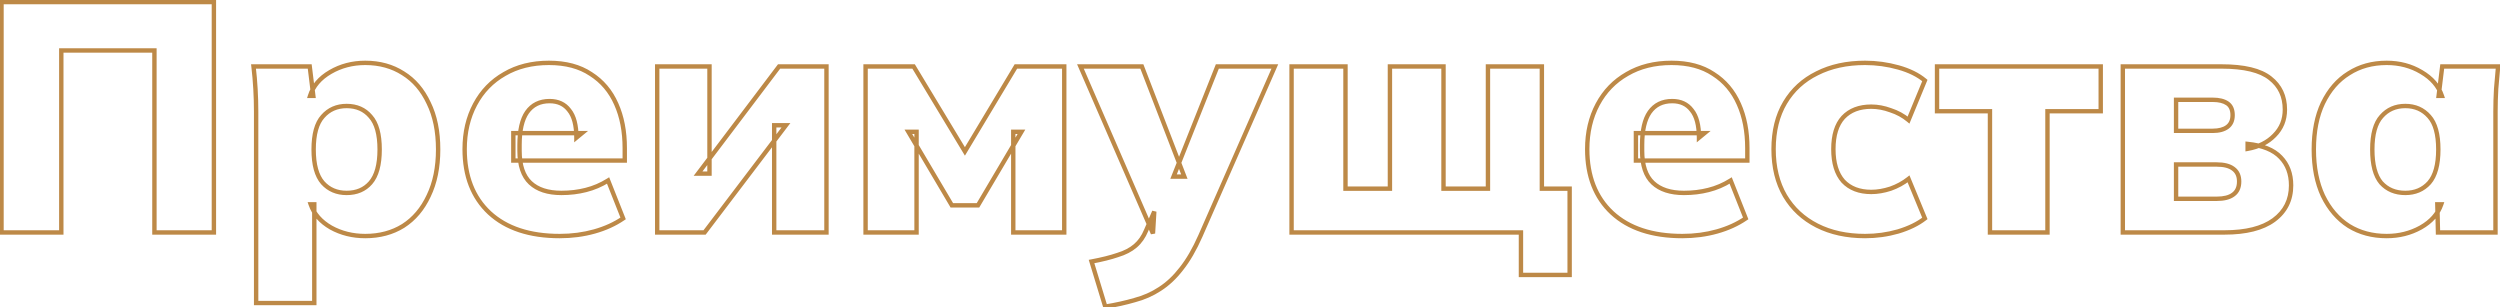
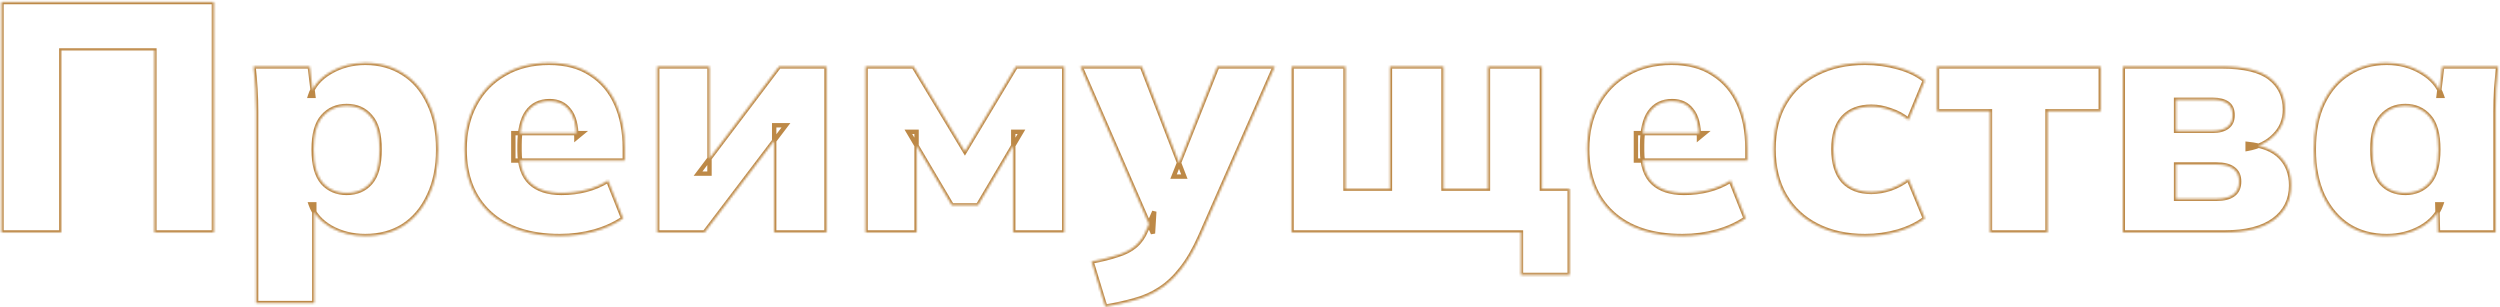
<svg xmlns="http://www.w3.org/2000/svg" width="1140" height="140" viewBox="0 0 1140 140" fill="none">
  <mask id="path-1-outside-1_1_90" maskUnits="userSpaceOnUse" x="-1" y="-1" width="1142" height="142" fill="black">
-     <rect fill="white" x="-1" y="-1" width="1142" height="142" />
    <path d="M0.685 106V0.955H97.535V106H70.417V23.007H27.952V106H0.685ZM116.797 138.184V50.87C116.797 47.493 116.697 44.066 116.499 40.589C116.3 37.112 116.002 33.685 115.605 30.308H141.233L142.872 43.718H141.382C142.772 39.248 145.852 35.622 150.62 32.841C155.388 30.06 160.702 28.669 166.563 28.669C173.119 28.669 178.88 30.258 183.847 33.437C188.813 36.516 192.687 41.036 195.469 46.996C198.349 52.857 199.79 59.909 199.79 68.154C199.79 76.299 198.349 83.352 195.469 89.312C192.687 95.272 188.813 99.841 183.847 103.02C178.88 106.099 173.119 107.639 166.563 107.639C160.801 107.639 155.586 106.348 150.918 103.765C146.249 101.083 143.17 97.557 141.68 93.186H143.319V138.184H116.797ZM158.07 87.971C162.639 87.971 166.265 86.431 168.947 83.352C171.728 80.173 173.119 75.107 173.119 68.154C173.119 61.201 171.728 56.184 168.947 53.105C166.265 49.926 162.639 48.337 158.07 48.337C153.6 48.337 149.974 49.926 147.193 53.105C144.411 56.184 143.021 61.201 143.021 68.154C143.021 75.107 144.411 80.173 147.193 83.352C149.974 86.431 153.6 87.971 158.07 87.971ZM255.238 107.639C241.53 107.639 230.851 104.113 223.203 97.06C215.653 90.007 211.879 80.322 211.879 68.005C211.879 60.356 213.468 53.552 216.647 47.592C219.825 41.632 224.295 37.013 230.057 33.735C235.818 30.358 242.573 28.669 250.321 28.669C257.969 28.669 264.327 30.358 269.393 33.735C274.558 37.013 278.432 41.582 281.015 47.443C283.597 53.204 284.889 59.909 284.889 67.558V73.22H234.08V60.704H265.37L262.837 62.79C262.837 57.128 261.744 52.956 259.559 50.274C257.473 47.493 254.493 46.102 250.619 46.102C246.149 46.102 242.722 47.791 240.338 51.168C238.053 54.446 236.911 59.413 236.911 66.068V68.75C236.911 75.405 238.55 80.273 241.828 83.352C245.106 86.431 249.824 87.971 255.983 87.971C259.956 87.971 263.681 87.524 267.158 86.63C270.734 85.736 274.111 84.296 277.29 82.309L284.144 99.593C280.369 102.176 275.998 104.162 271.032 105.553C266.065 106.944 260.8 107.639 255.238 107.639ZM299.686 106V30.308H323.526V79.18H318.311L355.263 30.308H376.868V106H353.028V57.128H358.392L321.291 106H299.686ZM394.703 106V30.308H416.606L439.999 69.048L463.243 30.308H485.295V106H462.051V60.108H465.776L445.959 93.633H434.039L414.222 60.108H417.947V106H394.703ZM504 139.823L497.742 119.261C502.51 118.367 506.483 117.374 509.662 116.281C512.94 115.288 515.622 113.897 517.708 112.109C519.794 110.321 521.433 107.987 522.625 105.106L526.35 96.464L525.754 106.447L492.676 30.308H520.688L540.058 80.521H535.141L555.107 30.308H581.331L547.359 107.639C544.677 113.698 541.796 118.665 538.717 122.539C535.737 126.413 532.459 129.492 528.883 131.777C525.406 134.062 521.582 135.75 517.41 136.843C513.337 138.035 508.867 139.028 504 139.823ZM693.554 125.37V106H588.956V30.308H613.541V86.034H633.805V30.308H658.241V86.034H678.505V30.308H703.09V86.034H715.755V125.37H693.554ZM767.134 107.639C753.426 107.639 742.748 104.113 735.099 97.06C727.55 90.007 723.775 80.322 723.775 68.005C723.775 60.356 725.364 53.552 728.543 47.592C731.722 41.632 736.192 37.013 741.953 33.735C747.714 30.358 754.469 28.669 762.217 28.669C769.866 28.669 776.223 30.358 781.289 33.735C786.454 37.013 790.328 41.582 792.911 47.443C795.494 53.204 796.785 59.909 796.785 67.558V73.22H745.976V60.704H777.266L774.733 62.79C774.733 57.128 773.64 52.956 771.455 50.274C769.369 47.493 766.389 46.102 762.515 46.102C758.045 46.102 754.618 47.791 752.234 51.168C749.949 54.446 748.807 59.413 748.807 66.068V68.75C748.807 75.405 750.446 80.273 753.724 83.352C757.002 86.431 761.72 87.971 767.879 87.971C771.852 87.971 775.577 87.524 779.054 86.63C782.63 85.736 786.007 84.296 789.186 82.309L796.04 99.593C792.265 102.176 787.895 104.162 782.928 105.553C777.961 106.944 772.697 107.639 767.134 107.639ZM850.472 107.639C842.128 107.639 834.827 106.05 828.569 102.871C822.311 99.692 817.443 95.173 813.967 89.312C810.49 83.352 808.752 76.25 808.752 68.005C808.752 59.76 810.49 52.708 813.967 46.847C817.443 40.986 822.311 36.516 828.569 33.437C834.827 30.258 842.128 28.669 850.472 28.669C855.637 28.669 860.703 29.364 865.67 30.755C870.636 32.146 874.659 34.132 877.739 36.715L870.289 54.744C867.905 52.757 865.173 51.267 862.094 50.274C859.114 49.181 856.183 48.635 853.303 48.635C847.839 48.635 843.568 50.274 840.489 53.552C837.509 56.83 836.019 61.648 836.019 68.005C836.019 74.362 837.509 79.23 840.489 82.607C843.568 85.885 847.839 87.524 853.303 87.524C856.084 87.524 859.014 87.027 862.094 86.034C865.173 84.941 867.905 83.451 870.289 81.564L877.739 99.593C874.56 102.076 870.487 104.063 865.521 105.553C860.653 106.944 855.637 107.639 850.472 107.639ZM907.423 106V50.721H883.285V30.308H957.934V50.721H933.647V106H907.423ZM968.003 106V30.308H1013C1023.33 30.308 1030.73 32.096 1035.2 35.672C1039.67 39.149 1041.91 43.917 1041.91 49.976C1041.91 54.645 1040.32 58.568 1037.14 61.747C1034.06 64.926 1029.99 66.962 1024.92 67.856V65.621C1031.78 66.316 1036.79 68.353 1039.97 71.73C1043.15 75.008 1044.74 79.279 1044.74 84.544C1044.74 91.199 1042.11 96.464 1036.84 100.338C1031.68 104.113 1024.18 106 1014.34 106H968.003ZM992.29 90.653H1010.77C1014.14 90.653 1016.68 90.007 1018.37 88.716C1020.15 87.425 1021.05 85.438 1021.05 82.756C1021.05 80.173 1020.15 78.236 1018.37 76.945C1016.68 75.654 1014.14 75.008 1010.77 75.008H992.29V90.653ZM992.29 59.661H1008.98C1011.86 59.661 1014.09 59.065 1015.68 57.873C1017.27 56.681 1018.07 54.893 1018.07 52.509C1018.07 50.026 1017.27 48.238 1015.68 47.145C1014.09 46.052 1011.86 45.506 1008.98 45.506H992.29V59.661ZM1088.32 107.639C1081.77 107.639 1076.01 106.099 1071.04 103.02C1066.07 99.841 1062.15 95.272 1059.27 89.312C1056.49 83.352 1055.1 76.299 1055.1 68.154C1055.1 59.909 1056.49 52.857 1059.27 46.996C1062.15 41.036 1066.07 36.516 1071.04 33.437C1076.01 30.258 1081.77 28.669 1088.32 28.669C1094.18 28.669 1099.45 30.06 1104.12 32.841C1108.89 35.622 1112.01 39.248 1113.5 43.718H1112.01L1113.65 30.308H1139.13C1138.83 33.685 1138.54 37.112 1138.24 40.589C1138.04 44.066 1137.94 47.493 1137.94 50.87V106H1111.72L1111.42 93.186H1113.21C1111.72 97.557 1108.59 101.083 1103.82 103.765C1099.15 106.348 1093.99 107.639 1088.32 107.639ZM1096.82 87.971C1101.29 87.971 1104.91 86.431 1107.69 83.352C1110.47 80.173 1111.87 75.107 1111.87 68.154C1111.87 61.201 1110.47 56.184 1107.69 53.105C1104.91 49.926 1101.29 48.337 1096.82 48.337C1092.35 48.337 1088.72 49.926 1085.94 53.105C1083.16 56.184 1081.77 61.201 1081.77 68.154C1081.77 75.107 1083.11 80.173 1085.79 83.352C1088.57 86.431 1092.25 87.971 1096.82 87.971Z" />
  </mask>
-   <path d="M0.685 106H-0.315V107H0.685V106ZM0.685 0.955V-0.045H-0.315V0.955H0.685ZM97.535 0.955H98.535V-0.045H97.535V0.955ZM97.535 106V107H98.535V106H97.535ZM70.417 106H69.417V107H70.417V106ZM70.417 23.007H71.417V22.007H70.417V23.007ZM27.952 23.007V22.007H26.952V23.007H27.952ZM27.952 106V107H28.952V106H27.952ZM1.685 106V0.955H-0.315V106H1.685ZM0.685 1.955H97.535V-0.045H0.685V1.955ZM96.535 0.955V106H98.535V0.955H96.535ZM97.535 105H70.417V107H97.535V105ZM71.417 106V23.007H69.417V106H71.417ZM70.417 22.007H27.952V24.007H70.417V22.007ZM26.952 23.007V106H28.952V23.007H26.952ZM27.952 105H0.685V107H27.952V105ZM116.797 138.184H115.797V139.184H116.797V138.184ZM116.499 40.589L115.5 40.646L115.5 40.646L116.499 40.589ZM115.605 30.308V29.308H114.48L114.612 30.425L115.605 30.308ZM141.233 30.308L142.225 30.187L142.118 29.308H141.233V30.308ZM142.872 43.718V44.718H144.001L143.864 43.597L142.872 43.718ZM141.382 43.718L140.427 43.421L140.023 44.718H141.382V43.718ZM150.62 32.841L151.124 33.705L151.124 33.705L150.62 32.841ZM183.847 33.437L183.308 34.279L183.314 34.283L183.32 34.287L183.847 33.437ZM195.469 46.996L194.563 47.419L194.567 47.428L194.571 47.437L195.469 46.996ZM195.469 89.312L194.568 88.877L194.563 88.889L195.469 89.312ZM183.847 103.02L184.374 103.87L184.38 103.866L184.386 103.862L183.847 103.02ZM150.918 103.765L150.42 104.632L150.427 104.636L150.434 104.64L150.918 103.765ZM141.68 93.186V92.186H140.282L140.733 93.509L141.68 93.186ZM143.319 93.186H144.319V92.186H143.319V93.186ZM143.319 138.184V139.184H144.319V138.184H143.319ZM168.947 83.352L168.194 82.694L168.193 82.695L168.947 83.352ZM168.947 53.105L168.182 53.75L168.193 53.763L168.205 53.775L168.947 53.105ZM147.193 53.105L147.935 53.775L147.94 53.769L147.945 53.764L147.193 53.105ZM147.193 83.352L146.44 84.01L146.445 84.016L146.451 84.022L147.193 83.352ZM117.797 138.184V50.87H115.797V138.184H117.797ZM117.797 50.87C117.797 47.473 117.697 44.027 117.497 40.532L115.5 40.646C115.698 44.104 115.797 47.512 115.797 50.87H117.797ZM117.497 40.532C117.297 37.036 116.998 33.589 116.598 30.191L114.612 30.425C115.007 33.782 115.303 37.189 115.5 40.646L117.497 40.532ZM115.605 31.308H141.233V29.308H115.605V31.308ZM140.24 30.429L141.879 43.839L143.864 43.597L142.225 30.187L140.24 30.429ZM142.872 42.718H141.382V44.718H142.872V42.718ZM142.337 44.015C143.64 39.825 146.53 36.384 151.124 33.705L150.116 31.977C145.173 34.861 141.905 38.67 140.427 43.421L142.337 44.015ZM151.124 33.705C155.729 31.018 160.868 29.669 166.563 29.669V27.669C160.536 27.669 155.046 29.101 150.116 31.977L151.124 33.705ZM166.563 29.669C172.95 29.669 178.52 31.215 183.308 34.279L184.386 32.595C179.241 29.302 173.288 27.669 166.563 27.669V29.669ZM183.32 34.287C188.101 37.251 191.853 41.612 194.563 47.419L196.375 46.573C193.522 40.46 189.526 35.781 184.374 32.587L183.32 34.287ZM194.571 47.437C197.369 53.129 198.79 60.023 198.79 68.154H200.79C200.79 59.795 199.33 52.584 196.366 46.555L194.571 47.437ZM198.79 68.154C198.79 76.183 197.37 83.08 194.568 88.877L196.369 89.747C199.329 83.624 200.79 76.416 200.79 68.154H198.79ZM194.563 88.889C191.852 94.698 188.097 99.113 183.308 102.178L184.386 103.862C189.53 100.57 193.523 95.846 196.375 89.735L194.563 88.889ZM183.32 102.17C178.53 105.14 172.956 106.639 166.563 106.639V108.639C173.282 108.639 179.23 107.059 184.374 103.87L183.32 102.17ZM166.563 106.639C160.957 106.639 155.911 105.384 151.402 102.89L150.434 104.64C155.262 107.311 160.646 108.639 166.563 108.639V106.639ZM151.416 102.898C146.921 100.316 144.025 96.967 142.626 92.863L140.733 93.509C142.314 98.147 145.577 101.85 150.42 104.632L151.416 102.898ZM141.68 94.186H143.319V92.186H141.68V94.186ZM142.319 93.186V138.184H144.319V93.186H142.319ZM143.319 137.184H116.797V139.184H143.319V137.184ZM158.07 88.971C162.89 88.971 166.805 87.334 169.701 84.009L168.193 82.695C165.724 85.529 162.388 86.971 158.07 86.971V88.971ZM169.699 84.01C172.715 80.564 174.119 75.204 174.119 68.154H172.119C172.119 75.011 170.741 79.783 168.194 82.694L169.699 84.01ZM174.119 68.154C174.119 61.109 172.717 55.787 169.689 52.435L168.205 53.775C170.739 56.581 172.119 61.293 172.119 68.154H174.119ZM169.711 52.46C166.819 49.032 162.901 47.337 158.07 47.337V49.337C162.377 49.337 165.711 50.82 168.182 53.75L169.711 52.46ZM158.07 47.337C153.33 47.337 149.424 49.037 146.44 52.447L147.945 53.764C150.525 50.816 153.869 49.337 158.07 49.337V47.337ZM146.451 52.435C143.422 55.787 142.021 61.109 142.021 68.154H144.021C144.021 61.293 145.4 56.581 147.935 53.775L146.451 52.435ZM142.021 68.154C142.021 75.204 143.424 80.564 146.44 84.01L147.945 82.694C145.399 79.783 144.021 75.011 144.021 68.154H142.021ZM146.451 84.022C149.437 87.329 153.341 88.971 158.07 88.971V86.971C153.858 86.971 150.511 85.534 147.935 82.682L146.451 84.022ZM223.203 97.06L222.52 97.791L222.525 97.795L223.203 97.06ZM216.647 47.592L217.529 48.063L217.529 48.063L216.647 47.592ZM230.057 33.735L230.551 34.604L230.562 34.598L230.057 33.735ZM269.393 33.735L268.838 34.567L268.847 34.573L268.857 34.579L269.393 33.735ZM281.015 47.443L280.099 47.846L280.102 47.852L281.015 47.443ZM284.889 73.22V74.22H285.889V73.22H284.889ZM234.08 73.22H233.08V74.22H234.08V73.22ZM234.08 60.704V59.704H233.08V60.704H234.08ZM265.37 60.704L266.005 61.476L268.157 59.704H265.37V60.704ZM262.837 62.79H261.837V64.909L263.472 63.562L262.837 62.79ZM259.559 50.274L258.759 50.874L258.771 50.89L258.783 50.906L259.559 50.274ZM240.338 51.168L239.521 50.591L239.517 50.596L240.338 51.168ZM241.828 83.352L242.512 82.623L242.512 82.623L241.828 83.352ZM267.158 86.63L266.915 85.66L266.908 85.662L267.158 86.63ZM277.29 82.309L278.219 81.94L277.777 80.825L276.76 81.461L277.29 82.309ZM284.144 99.593L284.708 100.418L285.368 99.967L285.073 99.224L284.144 99.593ZM271.032 105.553L270.762 104.59L271.032 105.553ZM255.238 106.639C241.699 106.639 231.292 103.159 223.88 96.325L222.525 97.795C230.41 105.066 241.36 108.639 255.238 108.639V106.639ZM223.885 96.329C216.577 89.502 212.879 80.103 212.879 68.005H210.879C210.879 80.542 214.729 90.513 222.52 97.791L223.885 96.329ZM212.879 68.005C212.879 60.498 214.437 53.859 217.529 48.063L215.764 47.121C212.499 53.245 210.879 60.214 210.879 68.005H212.879ZM217.529 48.063C220.62 42.266 224.957 37.787 230.551 34.604L229.562 32.866C223.633 36.239 219.03 40.998 215.764 47.121L217.529 48.063ZM230.562 34.598C236.147 31.324 242.721 29.669 250.321 29.669V27.669C242.424 27.669 235.489 29.392 229.551 32.872L230.562 34.598ZM250.321 29.669C257.822 29.669 263.974 31.324 268.838 34.567L269.947 32.903C264.679 29.391 258.116 27.669 250.321 27.669V29.669ZM268.857 34.579C273.847 37.746 277.593 42.158 280.099 47.846L281.93 47.04C279.271 41.007 275.269 36.28 269.928 32.891L268.857 34.579ZM280.102 47.852C282.616 53.461 283.889 60.021 283.889 67.558H285.889C285.889 59.797 284.578 52.948 281.927 47.034L280.102 47.852ZM283.889 67.558V73.22H285.889V67.558H283.889ZM284.889 72.22H234.08V74.22H284.889V72.22ZM235.08 73.22V60.704H233.08V73.22H235.08ZM234.08 61.704H265.37V59.704H234.08V61.704ZM264.734 59.932L262.201 62.018L263.472 63.562L266.005 61.476L264.734 59.932ZM263.837 62.79C263.837 57.034 262.732 52.585 260.334 49.642L258.783 50.906C260.756 53.327 261.837 57.222 261.837 62.79H263.837ZM260.359 49.674C258.06 46.609 254.766 45.102 250.619 45.102V47.102C254.219 47.102 256.885 48.376 258.759 50.874L260.359 49.674ZM250.619 45.102C245.855 45.102 242.109 46.924 239.521 50.591L241.155 51.745C243.334 48.657 246.442 47.102 250.619 47.102V45.102ZM239.517 50.596C237.061 54.12 235.911 59.331 235.911 66.068H237.911C237.911 59.494 239.045 54.772 241.158 51.74L239.517 50.596ZM235.911 66.068V68.75H237.911V66.068H235.911ZM235.911 68.75C235.911 75.549 237.584 80.737 241.143 84.081L242.512 82.623C239.515 79.808 237.911 75.262 237.911 68.75H235.911ZM241.143 84.081C244.666 87.39 249.665 88.971 255.983 88.971V86.971C249.983 86.971 245.545 85.472 242.512 82.623L241.143 84.081ZM255.983 88.971C260.031 88.971 263.84 88.516 267.407 87.599L266.908 85.662C263.521 86.532 259.881 86.971 255.983 86.971V88.971ZM267.4 87.6C271.079 86.68 274.554 85.198 277.82 83.157L276.76 81.461C273.668 83.393 270.388 84.792 266.915 85.66L267.4 87.6ZM276.36 82.678L283.214 99.962L285.073 99.224L278.219 81.94L276.36 82.678ZM283.579 98.768C279.905 101.281 275.637 103.225 270.762 104.59L271.301 106.516C276.36 105.1 280.833 103.07 284.708 100.418L283.579 98.768ZM270.762 104.59C265.89 105.954 260.716 106.639 255.238 106.639V108.639C260.884 108.639 266.24 107.933 271.301 106.516L270.762 104.59ZM299.686 106H298.686V107H299.686V106ZM299.686 30.308V29.308H298.686V30.308H299.686ZM323.526 30.308H324.526V29.308H323.526V30.308ZM323.526 79.18V80.18H324.526V79.18H323.526ZM318.311 79.18L317.513 78.577L316.301 80.18H318.311V79.18ZM355.263 30.308V29.308H354.766L354.465 29.705L355.263 30.308ZM376.868 30.308H377.868V29.308H376.868V30.308ZM376.868 106V107H377.868V106H376.868ZM353.028 106H352.028V107H353.028V106ZM353.028 57.128V56.128H352.028V57.128H353.028ZM358.392 57.128L359.189 57.733L360.407 56.128H358.392V57.128ZM321.291 106V107H321.787L322.088 106.605L321.291 106ZM300.686 106V30.308H298.686V106H300.686ZM299.686 31.308H323.526V29.308H299.686V31.308ZM322.526 30.308V79.18H324.526V30.308H322.526ZM323.526 78.18H318.311V80.18H323.526V78.18ZM319.109 79.783L356.061 30.911L354.465 29.705L317.513 78.577L319.109 79.783ZM355.263 31.308H376.868V29.308H355.263V31.308ZM375.868 30.308V106H377.868V30.308H375.868ZM376.868 105H353.028V107H376.868V105ZM354.028 106V57.128H352.028V106H354.028ZM353.028 58.128H358.392V56.128H353.028V58.128ZM357.596 56.523L320.495 105.395L322.088 106.605L359.189 57.733L357.596 56.523ZM321.291 105H299.686V107H321.291V105ZM394.703 106H393.703V107H394.703V106ZM394.703 30.308V29.308H393.703V30.308H394.703ZM416.606 30.308L417.462 29.791L417.17 29.308H416.606V30.308ZM439.999 69.048L439.143 69.565L440.001 70.987L440.856 69.562L439.999 69.048ZM463.243 30.308V29.308H462.677L462.385 29.794L463.243 30.308ZM485.295 30.308H486.295V29.308H485.295V30.308ZM485.295 106V107H486.295V106H485.295ZM462.051 106H461.051V107H462.051V106ZM462.051 60.108V59.108H461.051V60.108H462.051ZM465.776 60.108L466.637 60.617L467.528 59.108H465.776V60.108ZM445.959 93.633V94.633H446.529L446.82 94.142L445.959 93.633ZM434.039 93.633L433.178 94.142L433.468 94.633H434.039V93.633ZM414.222 60.108V59.108H412.469L413.361 60.617L414.222 60.108ZM417.947 60.108H418.947V59.108H417.947V60.108ZM417.947 106V107H418.947V106H417.947ZM395.703 106V30.308H393.703V106H395.703ZM394.703 31.308H416.606V29.308H394.703V31.308ZM415.75 30.825L439.143 69.565L440.855 68.531L417.462 29.791L415.75 30.825ZM440.856 69.562L464.1 30.823L462.385 29.794L439.141 68.534L440.856 69.562ZM463.243 31.308H485.295V29.308H463.243V31.308ZM484.295 30.308V106H486.295V30.308H484.295ZM485.295 105H462.051V107H485.295V105ZM463.051 106V60.108H461.051V106H463.051ZM462.051 61.108H465.776V59.108H462.051V61.108ZM464.915 59.599L445.098 93.124L446.82 94.142L466.637 60.617L464.915 59.599ZM445.959 92.633H434.039V94.633H445.959V92.633ZM434.9 93.124L415.083 59.599L413.361 60.617L433.178 94.142L434.9 93.124ZM414.222 61.108H417.947V59.108H414.222V61.108ZM416.947 60.108V106H418.947V60.108H416.947ZM417.947 105H394.703V107H417.947V105ZM504 139.823L503.043 140.114L503.298 140.951L504.161 140.81L504 139.823ZM497.742 119.261L497.558 118.278L496.46 118.484L496.785 119.552L497.742 119.261ZM509.662 116.281L509.372 115.324L509.354 115.329L509.337 115.335L509.662 116.281ZM517.708 112.109L517.057 111.35L517.057 111.35L517.708 112.109ZM522.625 105.106L521.707 104.71L521.704 104.717L521.701 104.724L522.625 105.106ZM526.35 96.464L527.348 96.524L525.432 96.068L526.35 96.464ZM525.754 106.447L524.837 106.845L526.752 106.507L525.754 106.447ZM492.676 30.308V29.308H491.151L491.759 30.706L492.676 30.308ZM520.688 30.308L521.621 29.948L521.374 29.308H520.688V30.308ZM540.058 80.521V81.521H541.516L540.991 80.161L540.058 80.521ZM535.141 80.521L534.212 80.151L533.667 81.521H535.141V80.521ZM555.107 30.308V29.308H554.428L554.178 29.939L555.107 30.308ZM581.331 30.308L582.247 30.71L582.863 29.308H581.331V30.308ZM547.359 107.639L548.273 108.044L548.275 108.041L547.359 107.639ZM538.717 122.539L537.934 121.917L537.929 121.923L537.924 121.929L538.717 122.539ZM528.883 131.777L528.345 130.934L528.334 130.941L528.883 131.777ZM517.41 136.843L517.157 135.876L517.143 135.879L517.129 135.883L517.41 136.843ZM504.957 139.532L498.699 118.97L496.785 119.552L503.043 140.114L504.957 139.532ZM497.926 120.244C502.723 119.344 506.747 118.34 509.987 117.227L509.337 115.335C506.219 116.407 502.297 117.39 497.558 118.278L497.926 120.244ZM509.952 117.238C513.331 116.214 516.145 114.766 518.359 112.868L517.057 111.35C515.099 113.028 512.549 114.361 509.372 115.324L509.952 117.238ZM518.359 112.868C520.579 110.965 522.305 108.495 523.549 105.488L521.701 104.724C520.561 107.479 519.009 109.677 517.057 111.35L518.359 112.868ZM523.543 105.502L527.268 96.86L525.432 96.068L521.707 104.71L523.543 105.502ZM525.352 96.404L524.756 106.387L526.752 106.507L527.348 96.524L525.352 96.404ZM526.671 106.049L493.593 29.91L491.759 30.706L524.837 106.845L526.671 106.049ZM492.676 31.308H520.688V29.308H492.676V31.308ZM519.755 30.668L539.125 80.881L540.991 80.161L521.621 29.948L519.755 30.668ZM540.058 79.521H535.141V81.521H540.058V79.521ZM536.07 80.891L556.036 30.677L554.178 29.939L534.212 80.151L536.07 80.891ZM555.107 31.308H581.331V29.308H555.107V31.308ZM580.415 29.906L546.443 107.237L548.275 108.041L582.247 30.71L580.415 29.906ZM546.445 107.234C543.786 113.24 540.946 118.127 537.934 121.917L539.5 123.161C542.647 119.203 545.568 114.156 548.273 108.044L546.445 107.234ZM537.924 121.929C535.004 125.725 531.809 128.721 528.345 130.934L529.421 132.62C533.109 130.264 536.47 127.101 539.51 123.149L537.924 121.929ZM528.334 130.941C524.951 133.164 521.227 134.809 517.157 135.876L517.663 137.81C521.937 136.691 525.861 134.959 529.432 132.613L528.334 130.941ZM517.129 135.883C513.101 137.062 508.672 138.047 503.839 138.836L504.161 140.81C509.063 140.01 513.573 139.008 517.691 137.803L517.129 135.883ZM693.554 125.37H692.554V126.37H693.554V125.37ZM693.554 106H694.554V105H693.554V106ZM588.956 106H587.956V107H588.956V106ZM588.956 30.308V29.308H587.956V30.308H588.956ZM613.541 30.308H614.541V29.308H613.541V30.308ZM613.541 86.034H612.541V87.034H613.541V86.034ZM633.805 86.034V87.034H634.805V86.034H633.805ZM633.805 30.308V29.308H632.805V30.308H633.805ZM658.241 30.308H659.241V29.308H658.241V30.308ZM658.241 86.034H657.241V87.034H658.241V86.034ZM678.505 86.034V87.034H679.505V86.034H678.505ZM678.505 30.308V29.308H677.505V30.308H678.505ZM703.09 30.308H704.09V29.308H703.09V30.308ZM703.09 86.034H702.09V87.034H703.09V86.034ZM715.755 86.034H716.755V85.034H715.755V86.034ZM715.755 125.37V126.37H716.755V125.37H715.755ZM694.554 125.37V106H692.554V125.37H694.554ZM693.554 105H588.956V107H693.554V105ZM589.956 106V30.308H587.956V106H589.956ZM588.956 31.308H613.541V29.308H588.956V31.308ZM612.541 30.308V86.034H614.541V30.308H612.541ZM613.541 87.034H633.805V85.034H613.541V87.034ZM634.805 86.034V30.308H632.805V86.034H634.805ZM633.805 31.308H658.241V29.308H633.805V31.308ZM657.241 30.308V86.034H659.241V30.308H657.241ZM658.241 87.034H678.505V85.034H658.241V87.034ZM679.505 86.034V30.308H677.505V86.034H679.505ZM678.505 31.308H703.09V29.308H678.505V31.308ZM702.09 30.308V86.034H704.09V30.308H702.09ZM703.09 87.034H715.755V85.034H703.09V87.034ZM714.755 86.034V125.37H716.755V86.034H714.755ZM715.755 124.37H693.554V126.37H715.755V124.37ZM735.099 97.06L734.416 97.791L734.421 97.795L735.099 97.06ZM728.543 47.592L729.425 48.063L729.425 48.063L728.543 47.592ZM741.953 33.735L742.448 34.604L742.459 34.598L741.953 33.735ZM781.289 33.735L780.734 34.567L780.744 34.573L780.753 34.579L781.289 33.735ZM792.911 47.443L791.996 47.846L791.999 47.852L792.911 47.443ZM796.785 73.22V74.22H797.785V73.22H796.785ZM745.976 73.22H744.976V74.22H745.976V73.22ZM745.976 60.704V59.704H744.976V60.704H745.976ZM777.266 60.704L777.902 61.476L780.053 59.704H777.266V60.704ZM774.733 62.79H773.733V64.909L775.369 63.562L774.733 62.79ZM771.455 50.274L770.655 50.874L770.667 50.89L770.68 50.906L771.455 50.274ZM752.234 51.168L751.417 50.591L751.414 50.596L752.234 51.168ZM753.724 83.352L754.409 82.623L754.409 82.623L753.724 83.352ZM779.054 86.63L778.811 85.66L778.805 85.662L779.054 86.63ZM789.186 82.309L790.116 81.94L789.673 80.825L788.656 81.461L789.186 82.309ZM796.04 99.593L796.605 100.418L797.264 99.967L796.97 99.224L796.04 99.593ZM782.928 105.553L782.658 104.59L782.928 105.553ZM767.134 106.639C753.595 106.639 743.188 103.159 735.777 96.325L734.421 97.795C742.307 105.066 753.257 108.639 767.134 108.639V106.639ZM735.782 96.329C728.473 89.502 724.775 80.103 724.775 68.005H722.775C722.775 80.542 726.626 90.513 734.416 97.791L735.782 96.329ZM724.775 68.005C724.775 60.498 726.334 53.859 729.425 48.063L727.661 47.121C724.395 53.245 722.775 60.214 722.775 68.005H724.775ZM729.425 48.063C732.517 42.266 736.854 37.787 742.448 34.604L741.458 32.866C735.53 36.239 730.927 40.998 727.661 47.121L729.425 48.063ZM742.459 34.598C748.044 31.324 754.618 29.669 762.217 29.669V27.669C754.32 27.669 747.385 29.392 741.447 32.872L742.459 34.598ZM762.217 29.669C769.719 29.669 775.87 31.324 780.734 34.567L781.844 32.903C776.576 29.391 770.013 27.669 762.217 27.669V29.669ZM780.753 34.579C785.743 37.746 789.489 42.158 791.996 47.846L793.826 47.04C791.167 41.007 787.166 36.28 781.825 32.891L780.753 34.579ZM791.999 47.852C794.513 53.461 795.785 60.021 795.785 67.558H797.785C797.785 59.797 796.475 52.948 793.824 47.034L791.999 47.852ZM795.785 67.558V73.22H797.785V67.558H795.785ZM796.785 72.22H745.976V74.22H796.785V72.22ZM746.976 73.22V60.704H744.976V73.22H746.976ZM745.976 61.704H777.266V59.704H745.976V61.704ZM776.63 59.932L774.097 62.018L775.369 63.562L777.902 61.476L776.63 59.932ZM775.733 62.79C775.733 57.034 774.628 52.585 772.23 49.642L770.68 50.906C772.652 53.327 773.733 57.222 773.733 62.79H775.733ZM772.255 49.674C769.957 46.609 766.662 45.102 762.515 45.102V47.102C766.116 47.102 768.781 48.376 770.655 50.874L772.255 49.674ZM762.515 45.102C757.751 45.102 754.006 46.924 751.417 50.591L753.051 51.745C755.23 48.657 758.339 47.102 762.515 47.102V45.102ZM751.414 50.596C748.957 54.12 747.807 59.331 747.807 66.068H749.807C749.807 59.494 750.941 54.772 753.054 51.74L751.414 50.596ZM747.807 66.068V68.75H749.807V66.068H747.807ZM747.807 68.75C747.807 75.549 749.48 80.737 753.039 84.081L754.409 82.623C751.412 79.808 749.807 75.262 749.807 68.75H747.807ZM753.039 84.081C756.562 87.39 761.561 88.971 767.879 88.971V86.971C761.88 86.971 757.442 85.472 754.409 82.623L753.039 84.081ZM767.879 88.971C771.928 88.971 775.737 88.516 779.303 87.599L778.805 85.662C775.418 86.532 771.777 86.971 767.879 86.971V88.971ZM779.297 87.6C782.976 86.68 786.45 85.198 789.716 83.157L788.656 81.461C785.565 83.393 782.284 84.792 778.811 85.66L779.297 87.6ZM788.256 82.678L795.11 99.962L796.97 99.224L790.116 81.94L788.256 82.678ZM795.475 98.768C791.802 101.281 787.533 103.225 782.658 104.59L783.198 106.516C788.256 105.1 792.729 103.07 796.605 100.418L795.475 98.768ZM782.658 104.59C777.786 105.954 772.613 106.639 767.134 106.639V108.639C772.781 108.639 778.137 107.933 783.198 106.516L782.658 104.59ZM828.569 102.871L828.116 103.763L828.116 103.763L828.569 102.871ZM813.967 89.312L813.103 89.816L813.107 89.822L813.967 89.312ZM813.967 46.847L814.827 47.357L814.827 47.357L813.967 46.847ZM828.569 33.437L829.01 34.334L829.021 34.329L828.569 33.437ZM865.67 30.755L865.4 31.718L865.4 31.718L865.67 30.755ZM877.739 36.715L878.663 37.097L878.943 36.42L878.381 35.949L877.739 36.715ZM870.289 54.744L869.648 55.512L870.693 56.383L871.213 55.126L870.289 54.744ZM862.094 50.274L861.749 51.213L861.768 51.22L861.787 51.226L862.094 50.274ZM840.489 53.552L839.76 52.867L839.754 52.873L839.749 52.879L840.489 53.552ZM840.489 82.607L839.739 83.269L839.749 83.28L839.76 83.292L840.489 82.607ZM862.094 86.034L862.401 86.986L862.414 86.981L862.428 86.976L862.094 86.034ZM870.289 81.564L871.213 81.182L870.707 79.957L869.668 80.78L870.289 81.564ZM877.739 99.593L878.354 100.381L878.953 99.913L878.663 99.211L877.739 99.593ZM865.521 105.553L865.795 106.515L865.808 106.511L865.521 105.553ZM850.472 106.639C842.255 106.639 835.115 105.075 829.021 101.979L828.116 103.763C834.538 107.025 842 108.639 850.472 108.639V106.639ZM829.021 101.979C822.927 98.884 818.203 94.494 814.827 88.802L813.107 89.822C816.683 95.851 821.694 100.501 828.116 103.763L829.021 101.979ZM814.83 88.808C811.459 83.028 809.752 76.107 809.752 68.005H807.752C807.752 76.392 809.521 83.676 813.103 89.816L814.83 88.808ZM809.752 68.005C809.752 59.902 811.459 53.034 814.827 47.357L813.107 46.337C809.521 52.381 807.752 59.618 807.752 68.005H809.752ZM814.827 47.357C818.202 41.667 822.922 37.33 829.01 34.334L828.127 32.54C821.699 35.703 816.685 40.305 813.107 46.337L814.827 47.357ZM829.021 34.329C835.115 31.233 842.255 29.669 850.472 29.669V27.669C842 27.669 834.538 29.283 828.116 32.545L829.021 34.329ZM850.472 29.669C855.546 29.669 860.521 30.352 865.4 31.718L865.939 29.792C860.885 28.377 855.728 27.669 850.472 27.669V29.669ZM865.4 31.718C870.267 33.081 874.152 35.012 877.096 37.481L878.381 35.949C875.167 33.253 871.005 31.211 865.939 29.792L865.4 31.718ZM876.814 36.333L869.364 54.362L871.213 55.126L878.663 37.097L876.814 36.333ZM870.929 53.976C868.442 51.904 865.596 50.353 862.401 49.322L861.787 51.226C864.749 52.181 867.367 53.611 869.648 55.512L870.929 53.976ZM862.438 49.335C859.359 48.206 856.312 47.635 853.303 47.635V49.635C856.054 49.635 858.868 50.157 861.749 51.213L862.438 49.335ZM853.303 47.635C847.627 47.635 843.068 49.346 839.76 52.867L841.217 54.237C844.068 51.202 848.051 49.635 853.303 49.635V47.635ZM839.749 52.879C836.541 56.408 835.019 61.506 835.019 68.005H837.019C837.019 61.789 838.476 57.252 841.229 54.225L839.749 52.879ZM835.019 68.005C835.019 74.506 836.542 79.646 839.739 83.269L841.238 81.945C838.475 78.814 837.019 74.218 837.019 68.005H835.019ZM839.76 83.292C843.068 86.813 847.627 88.524 853.303 88.524V86.524C848.051 86.524 844.068 84.957 841.217 81.922L839.76 83.292ZM853.303 88.524C856.204 88.524 859.238 88.006 862.401 86.986L861.787 85.082C858.791 86.049 855.964 86.524 853.303 86.524V88.524ZM862.428 86.976C865.603 85.85 868.433 84.308 870.909 82.348L869.668 80.78C867.376 82.594 864.743 84.033 861.759 85.092L862.428 86.976ZM869.364 81.946L876.814 99.975L878.663 99.211L871.213 81.182L869.364 81.946ZM877.123 98.805C874.066 101.193 870.113 103.131 865.233 104.595L865.808 106.511C870.861 104.995 875.054 102.959 878.354 100.381L877.123 98.805ZM865.246 104.591C860.47 105.956 855.546 106.639 850.472 106.639V108.639C855.728 108.639 860.837 107.931 865.795 106.515L865.246 104.591ZM907.423 106H906.423V107H907.423V106ZM907.423 50.721H908.423V49.721H907.423V50.721ZM883.285 50.721H882.285V51.721H883.285V50.721ZM883.285 30.308V29.308H882.285V30.308H883.285ZM957.934 30.308H958.934V29.308H957.934V30.308ZM957.934 50.721V51.721H958.934V50.721H957.934ZM933.647 50.721V49.721H932.647V50.721H933.647ZM933.647 106V107H934.647V106H933.647ZM908.423 106V50.721H906.423V106H908.423ZM907.423 49.721H883.285V51.721H907.423V49.721ZM884.285 50.721V30.308H882.285V50.721H884.285ZM883.285 31.308H957.934V29.308H883.285V31.308ZM956.934 30.308V50.721H958.934V30.308H956.934ZM957.934 49.721H933.647V51.721H957.934V49.721ZM932.647 50.721V106H934.647V50.721H932.647ZM933.647 105H907.423V107H933.647V105ZM968.003 106H967.003V107H968.003V106ZM968.003 30.308V29.308H967.003V30.308H968.003ZM1035.2 35.672L1034.58 36.453L1034.59 36.461L1035.2 35.672ZM1037.14 61.747L1036.43 61.04L1036.43 61.045L1036.42 61.051L1037.14 61.747ZM1024.92 67.856H1023.92V69.048L1025.1 68.841L1024.92 67.856ZM1024.92 65.621L1025.02 64.626L1023.92 64.514V65.621H1024.92ZM1039.97 71.73L1039.24 72.415L1039.25 72.421L1039.25 72.426L1039.97 71.73ZM1036.84 100.338L1037.43 101.145L1037.43 101.143L1036.84 100.338ZM992.29 90.653H991.29V91.653H992.29V90.653ZM1018.37 88.716L1017.78 87.905L1017.77 87.913L1017.76 87.922L1018.37 88.716ZM1018.37 76.945L1017.76 77.739L1017.77 77.748L1017.78 77.756L1018.37 76.945ZM992.29 75.008V74.008H991.29V75.008H992.29ZM992.29 59.661H991.29V60.661H992.29V59.661ZM992.29 45.506V44.506H991.29V45.506H992.29ZM969.003 106V30.308H967.003V106H969.003ZM968.003 31.308H1013V29.308H968.003V31.308ZM1013 31.308C1023.27 31.308 1030.38 33.094 1034.58 36.453L1035.83 34.891C1031.09 31.098 1023.4 29.308 1013 29.308V31.308ZM1034.59 36.461C1038.8 39.734 1040.91 44.2 1040.91 49.976H1042.91C1042.91 43.633 1040.55 38.564 1035.82 34.883L1034.59 36.461ZM1040.91 49.976C1040.91 54.391 1039.42 58.057 1036.43 61.04L1037.85 62.454C1041.22 59.08 1042.91 54.898 1042.91 49.976H1040.91ZM1036.42 61.051C1033.51 64.055 1029.64 66.008 1024.75 66.871L1025.1 68.841C1030.33 67.916 1034.61 65.796 1037.86 62.443L1036.42 61.051ZM1025.92 67.856V65.621H1023.92V67.856H1025.92ZM1024.82 66.616C1031.55 67.298 1036.29 69.281 1039.24 72.415L1040.7 71.045C1037.29 67.424 1032 65.334 1025.02 64.626L1024.82 66.616ZM1039.25 72.426C1042.22 75.489 1043.74 79.496 1043.74 84.544H1045.74C1045.74 79.062 1044.08 74.527 1040.69 71.034L1039.25 72.426ZM1043.74 84.544C1043.74 90.888 1041.25 95.851 1036.25 99.533L1037.43 101.143C1042.96 97.077 1045.74 91.51 1045.74 84.544H1043.74ZM1036.25 99.531C1031.33 103.129 1024.07 105 1014.34 105V107C1024.28 107 1032.03 105.096 1037.43 101.145L1036.25 99.531ZM1014.34 105H968.003V107H1014.34V105ZM992.29 91.653H1010.77V89.653H992.29V91.653ZM1010.77 91.653C1014.24 91.653 1017.03 90.993 1018.97 89.51L1017.76 87.922C1016.32 89.021 1014.04 89.653 1010.77 89.653V91.653ZM1018.95 89.527C1021.06 88.006 1022.05 85.681 1022.05 82.756H1020.05C1020.05 85.195 1019.25 86.844 1017.78 87.905L1018.95 89.527ZM1022.05 82.756C1022.05 79.915 1021.05 77.647 1018.95 76.134L1017.78 77.756C1019.26 78.825 1020.05 80.432 1020.05 82.756H1022.05ZM1018.97 76.151C1017.03 74.668 1014.24 74.008 1010.77 74.008V76.008C1014.04 76.008 1016.32 76.64 1017.76 77.739L1018.97 76.151ZM1010.77 74.008H992.29V76.008H1010.77V74.008ZM991.29 75.008V90.653H993.29V75.008H991.29ZM992.29 60.661H1008.98V58.661H992.29V60.661ZM1008.98 60.661C1011.98 60.661 1014.46 60.042 1016.28 58.673L1015.08 57.073C1013.73 58.088 1011.74 58.661 1008.98 58.661V60.661ZM1016.28 58.673C1018.18 57.253 1019.07 55.137 1019.07 52.509H1017.07C1017.07 54.649 1016.37 56.109 1015.08 57.073L1016.28 58.673ZM1019.07 52.509C1019.07 49.802 1018.19 47.653 1016.25 46.321L1015.12 47.969C1016.36 48.822 1017.07 50.249 1017.07 52.509H1019.07ZM1016.25 46.321C1014.43 45.07 1011.97 44.506 1008.98 44.506V46.506C1011.75 46.506 1013.76 47.035 1015.12 47.969L1016.25 46.321ZM1008.98 44.506H992.29V46.506H1008.98V44.506ZM991.29 45.506V59.661H993.29V45.506H991.29ZM1071.04 103.02L1070.5 103.862L1070.51 103.866L1070.51 103.87L1071.04 103.02ZM1059.27 89.312L1058.36 89.735L1058.37 89.747L1059.27 89.312ZM1059.27 46.996L1058.37 46.561L1058.36 46.567L1059.27 46.996ZM1071.04 33.437L1071.57 34.287L1071.57 34.283L1071.58 34.279L1071.04 33.437ZM1104.12 32.841L1103.61 33.7L1103.61 33.705L1104.12 32.841ZM1113.5 43.718V44.718H1114.89L1114.45 43.402L1113.5 43.718ZM1112.01 43.718L1111.02 43.597L1110.88 44.718H1112.01V43.718ZM1113.65 30.308V29.308H1112.77L1112.66 30.187L1113.65 30.308ZM1139.13 30.308L1140.13 30.396L1140.22 29.308H1139.13V30.308ZM1138.24 40.589L1137.24 40.504L1137.24 40.518L1137.24 40.532L1138.24 40.589ZM1137.94 106V107H1138.94V106H1137.94ZM1111.72 106L1110.72 106.023L1110.74 107H1111.72V106ZM1111.42 93.186V92.186H1110.39L1110.42 93.209L1111.42 93.186ZM1113.21 93.186L1114.15 93.509L1114.6 92.186H1113.21V93.186ZM1103.82 103.765L1104.3 104.64L1104.31 104.637L1103.82 103.765ZM1107.69 83.352L1108.44 84.022L1108.44 84.016L1108.45 84.01L1107.69 83.352ZM1107.69 53.105L1106.94 53.764L1106.95 53.769L1106.95 53.775L1107.69 53.105ZM1085.94 53.105L1086.68 53.775L1086.69 53.769L1086.69 53.764L1085.94 53.105ZM1085.79 83.352L1085.03 83.997L1085.04 84.01L1085.05 84.022L1085.79 83.352ZM1088.32 106.639C1081.93 106.639 1076.36 105.14 1071.57 102.17L1070.51 103.87C1075.66 107.059 1081.6 108.639 1088.32 108.639V106.639ZM1071.58 102.178C1066.79 99.111 1062.98 94.691 1060.17 88.877L1058.37 89.747C1061.32 95.853 1065.36 100.572 1070.5 103.862L1071.58 102.178ZM1060.17 88.889C1057.47 83.089 1056.1 76.187 1056.1 68.154H1054.1C1054.1 76.412 1055.51 83.615 1058.36 89.735L1060.17 88.889ZM1056.1 68.154C1056.1 60.019 1057.47 53.12 1060.17 47.425L1058.36 46.567C1055.51 52.593 1054.1 59.8 1054.1 68.154H1056.1ZM1060.17 47.431C1062.98 41.619 1066.78 37.253 1071.57 34.287L1070.51 32.587C1065.36 35.779 1061.32 40.453 1058.37 46.561L1060.17 47.431ZM1071.58 34.279C1076.37 31.215 1081.94 29.669 1088.32 29.669V27.669C1081.6 27.669 1075.65 29.302 1070.5 32.595L1071.58 34.279ZM1088.32 29.669C1094.02 29.669 1099.1 31.018 1103.61 33.7L1104.63 31.982C1099.79 29.101 1094.35 27.669 1088.32 27.669V29.669ZM1103.61 33.705C1108.21 36.386 1111.16 39.833 1112.56 44.034L1114.45 43.402C1112.87 38.663 1109.56 34.859 1104.62 31.977L1103.61 33.705ZM1113.5 42.718H1112.01V44.718H1113.5V42.718ZM1113.01 43.839L1114.65 30.429L1112.66 30.187L1111.02 43.597L1113.01 43.839ZM1113.65 31.308H1139.13V29.308H1113.65V31.308ZM1138.14 30.22C1137.84 33.598 1137.54 37.026 1137.24 40.504L1139.23 40.674C1139.53 37.199 1139.83 33.772 1140.13 30.396L1138.14 30.22ZM1137.24 40.532C1137.04 44.027 1136.94 47.473 1136.94 50.87H1138.94C1138.94 47.512 1139.04 44.104 1139.24 40.646L1137.24 40.532ZM1136.94 50.87V106H1138.94V50.87H1136.94ZM1137.94 105H1111.72V107H1137.94V105ZM1112.72 105.977L1112.42 93.163L1110.42 93.209L1110.72 106.023L1112.72 105.977ZM1111.42 94.186H1113.21V92.186H1111.42V94.186ZM1112.26 92.863C1110.86 96.959 1107.92 100.308 1103.33 102.893L1104.31 104.637C1109.25 101.858 1112.57 98.154 1114.15 93.509L1112.26 92.863ZM1103.34 102.89C1098.82 105.386 1093.83 106.639 1088.32 106.639V108.639C1094.14 108.639 1099.48 107.31 1104.3 104.64L1103.34 102.89ZM1096.82 88.971C1101.54 88.971 1105.45 87.329 1108.44 84.022L1106.95 82.682C1104.38 85.534 1101.03 86.971 1096.82 86.971V88.971ZM1108.45 84.01C1111.46 80.564 1112.87 75.204 1112.87 68.154H1110.87C1110.87 75.011 1109.49 79.783 1106.94 82.694L1108.45 84.01ZM1112.87 68.154C1112.87 61.109 1111.46 55.787 1108.44 52.435L1106.95 53.775C1109.49 56.581 1110.87 61.293 1110.87 68.154H1112.87ZM1108.45 52.447C1105.46 49.037 1101.56 47.337 1096.82 47.337V49.337C1101.02 49.337 1104.36 50.816 1106.94 53.764L1108.45 52.447ZM1096.82 47.337C1092.08 47.337 1088.17 49.037 1085.19 52.447L1086.69 53.764C1089.27 50.816 1092.62 49.337 1096.82 49.337V47.337ZM1085.2 52.435C1082.17 55.787 1080.77 61.109 1080.77 68.154H1082.77C1082.77 61.293 1084.15 56.581 1086.68 53.775L1085.2 52.435ZM1080.77 68.154C1080.77 75.197 1082.12 80.551 1085.03 83.997L1086.55 82.707C1084.1 79.796 1082.77 75.017 1082.77 68.154H1080.77ZM1085.05 84.022C1088.04 87.334 1092 88.971 1096.82 88.971V86.971C1092.5 86.971 1089.1 85.528 1086.53 82.682L1085.05 84.022Z" fill="#BD8947" mask="url(#path-1-outside-1_1_90)" />
+   <path d="M0.685 106H-0.315V107H0.685V106ZM0.685 0.955V-0.045H-0.315V0.955H0.685ZM97.535 0.955H98.535V-0.045H97.535V0.955ZM97.535 106V107H98.535V106H97.535ZM70.417 106H69.417V107H70.417V106ZM70.417 23.007H71.417V22.007H70.417V23.007ZM27.952 23.007V22.007H26.952V23.007H27.952ZM27.952 106V107H28.952V106H27.952ZM1.685 106V0.955H-0.315V106H1.685ZM0.685 1.955H97.535V-0.045H0.685V1.955ZM96.535 0.955V106H98.535V0.955H96.535ZM97.535 105H70.417V107H97.535V105ZM71.417 106V23.007H69.417V106H71.417ZM70.417 22.007H27.952V24.007H70.417V22.007ZM26.952 23.007V106H28.952V23.007H26.952ZM27.952 105H0.685V107H27.952V105ZM116.797 138.184H115.797V139.184H116.797V138.184ZM116.499 40.589L115.5 40.646L115.5 40.646L116.499 40.589ZM115.605 30.308V29.308H114.48L114.612 30.425L115.605 30.308ZM141.233 30.308L142.225 30.187L142.118 29.308H141.233V30.308ZM142.872 43.718V44.718H144.001L143.864 43.597L142.872 43.718ZM141.382 43.718L140.427 43.421L140.023 44.718H141.382V43.718ZM150.62 32.841L151.124 33.705L151.124 33.705L150.62 32.841ZM183.847 33.437L183.308 34.279L183.314 34.283L183.32 34.287L183.847 33.437ZM195.469 46.996L194.563 47.419L194.567 47.428L194.571 47.437L195.469 46.996ZM195.469 89.312L194.568 88.877L194.563 88.889L195.469 89.312ZM183.847 103.02L184.374 103.87L184.38 103.866L184.386 103.862L183.847 103.02ZM150.918 103.765L150.42 104.632L150.427 104.636L150.434 104.64L150.918 103.765ZM141.68 93.186V92.186H140.282L140.733 93.509L141.68 93.186ZM143.319 93.186H144.319V92.186H143.319V93.186ZM143.319 138.184V139.184H144.319V138.184H143.319ZM168.947 83.352L168.194 82.694L168.193 82.695L168.947 83.352ZM168.947 53.105L168.182 53.75L168.193 53.763L168.205 53.775L168.947 53.105ZM147.193 53.105L147.935 53.775L147.94 53.769L147.945 53.764L147.193 53.105ZM147.193 83.352L146.44 84.01L146.445 84.016L146.451 84.022L147.193 83.352ZM117.797 138.184V50.87H115.797V138.184H117.797ZM117.797 50.87C117.797 47.473 117.697 44.027 117.497 40.532L115.5 40.646C115.698 44.104 115.797 47.512 115.797 50.87H117.797ZM117.497 40.532C117.297 37.036 116.998 33.589 116.598 30.191L114.612 30.425C115.007 33.782 115.303 37.189 115.5 40.646L117.497 40.532ZM115.605 31.308H141.233V29.308H115.605V31.308ZM140.24 30.429L141.879 43.839L143.864 43.597L142.225 30.187L140.24 30.429ZM142.872 42.718H141.382V44.718H142.872V42.718ZM142.337 44.015C143.64 39.825 146.53 36.384 151.124 33.705L150.116 31.977C145.173 34.861 141.905 38.67 140.427 43.421L142.337 44.015ZM151.124 33.705C155.729 31.018 160.868 29.669 166.563 29.669V27.669C160.536 27.669 155.046 29.101 150.116 31.977L151.124 33.705ZM166.563 29.669C172.95 29.669 178.52 31.215 183.308 34.279L184.386 32.595C179.241 29.302 173.288 27.669 166.563 27.669V29.669ZM183.32 34.287C188.101 37.251 191.853 41.612 194.563 47.419L196.375 46.573C193.522 40.46 189.526 35.781 184.374 32.587L183.32 34.287ZM194.571 47.437C197.369 53.129 198.79 60.023 198.79 68.154H200.79C200.79 59.795 199.33 52.584 196.366 46.555L194.571 47.437ZM198.79 68.154C198.79 76.183 197.37 83.08 194.568 88.877L196.369 89.747C199.329 83.624 200.79 76.416 200.79 68.154H198.79ZM194.563 88.889C191.852 94.698 188.097 99.113 183.308 102.178L184.386 103.862C189.53 100.57 193.523 95.846 196.375 89.735L194.563 88.889ZM183.32 102.17C178.53 105.14 172.956 106.639 166.563 106.639V108.639C173.282 108.639 179.23 107.059 184.374 103.87L183.32 102.17ZM166.563 106.639C160.957 106.639 155.911 105.384 151.402 102.89L150.434 104.64C155.262 107.311 160.646 108.639 166.563 108.639V106.639ZM151.416 102.898C146.921 100.316 144.025 96.967 142.626 92.863L140.733 93.509C142.314 98.147 145.577 101.85 150.42 104.632L151.416 102.898ZM141.68 94.186H143.319V92.186H141.68V94.186ZM142.319 93.186V138.184H144.319V93.186H142.319ZM143.319 137.184H116.797V139.184H143.319V137.184ZM158.07 88.971C162.89 88.971 166.805 87.334 169.701 84.009L168.193 82.695C165.724 85.529 162.388 86.971 158.07 86.971V88.971ZM169.699 84.01C172.715 80.564 174.119 75.204 174.119 68.154H172.119C172.119 75.011 170.741 79.783 168.194 82.694L169.699 84.01ZM174.119 68.154C174.119 61.109 172.717 55.787 169.689 52.435L168.205 53.775C170.739 56.581 172.119 61.293 172.119 68.154H174.119ZM169.711 52.46C166.819 49.032 162.901 47.337 158.07 47.337V49.337C162.377 49.337 165.711 50.82 168.182 53.75L169.711 52.46ZM158.07 47.337C153.33 47.337 149.424 49.037 146.44 52.447L147.945 53.764C150.525 50.816 153.869 49.337 158.07 49.337V47.337ZM146.451 52.435C143.422 55.787 142.021 61.109 142.021 68.154H144.021C144.021 61.293 145.4 56.581 147.935 53.775L146.451 52.435ZM142.021 68.154C142.021 75.204 143.424 80.564 146.44 84.01L147.945 82.694C145.399 79.783 144.021 75.011 144.021 68.154H142.021ZM146.451 84.022C149.437 87.329 153.341 88.971 158.07 88.971V86.971C153.858 86.971 150.511 85.534 147.935 82.682L146.451 84.022ZM223.203 97.06L222.52 97.791L222.525 97.795L223.203 97.06ZM216.647 47.592L217.529 48.063L217.529 48.063L216.647 47.592ZM230.057 33.735L230.551 34.604L230.562 34.598L230.057 33.735ZM269.393 33.735L268.838 34.567L268.847 34.573L268.857 34.579L269.393 33.735ZM281.015 47.443L280.099 47.846L280.102 47.852L281.015 47.443ZM284.889 73.22V74.22H285.889V73.22H284.889ZM234.08 73.22H233.08V74.22H234.08V73.22ZM234.08 60.704V59.704H233.08V60.704H234.08ZM265.37 60.704L266.005 61.476L268.157 59.704H265.37V60.704ZM262.837 62.79H261.837V64.909L263.472 63.562L262.837 62.79ZM259.559 50.274L258.759 50.874L258.771 50.89L258.783 50.906L259.559 50.274ZM240.338 51.168L239.521 50.591L239.517 50.596L240.338 51.168ZM241.828 83.352L242.512 82.623L242.512 82.623L241.828 83.352ZM267.158 86.63L266.915 85.66L266.908 85.662L267.158 86.63ZM277.29 82.309L278.219 81.94L277.777 80.825L276.76 81.461L277.29 82.309ZM284.144 99.593L284.708 100.418L285.368 99.967L285.073 99.224L284.144 99.593ZM271.032 105.553L270.762 104.59L271.032 105.553ZM255.238 106.639C241.699 106.639 231.292 103.159 223.88 96.325L222.525 97.795C230.41 105.066 241.36 108.639 255.238 108.639V106.639ZM223.885 96.329C216.577 89.502 212.879 80.103 212.879 68.005H210.879C210.879 80.542 214.729 90.513 222.52 97.791L223.885 96.329ZM212.879 68.005C212.879 60.498 214.437 53.859 217.529 48.063L215.764 47.121C212.499 53.245 210.879 60.214 210.879 68.005H212.879ZM217.529 48.063C220.62 42.266 224.957 37.787 230.551 34.604L229.562 32.866C223.633 36.239 219.03 40.998 215.764 47.121L217.529 48.063ZM230.562 34.598C236.147 31.324 242.721 29.669 250.321 29.669V27.669C242.424 27.669 235.489 29.392 229.551 32.872L230.562 34.598ZM250.321 29.669C257.822 29.669 263.974 31.324 268.838 34.567L269.947 32.903C264.679 29.391 258.116 27.669 250.321 27.669V29.669ZM268.857 34.579C273.847 37.746 277.593 42.158 280.099 47.846L281.93 47.04C279.271 41.007 275.269 36.28 269.928 32.891L268.857 34.579ZM280.102 47.852C282.616 53.461 283.889 60.021 283.889 67.558H285.889C285.889 59.797 284.578 52.948 281.927 47.034L280.102 47.852ZM283.889 67.558V73.22H285.889V67.558H283.889ZM284.889 72.22H234.08V74.22H284.889V72.22ZM235.08 73.22V60.704H233.08V73.22H235.08ZM234.08 61.704H265.37V59.704H234.08V61.704ZM264.734 59.932L262.201 62.018L263.472 63.562L266.005 61.476L264.734 59.932ZM263.837 62.79C263.837 57.034 262.732 52.585 260.334 49.642L258.783 50.906C260.756 53.327 261.837 57.222 261.837 62.79H263.837ZM260.359 49.674C258.06 46.609 254.766 45.102 250.619 45.102V47.102C254.219 47.102 256.885 48.376 258.759 50.874L260.359 49.674ZM250.619 45.102C245.855 45.102 242.109 46.924 239.521 50.591L241.155 51.745C243.334 48.657 246.442 47.102 250.619 47.102V45.102ZM239.517 50.596C237.061 54.12 235.911 59.331 235.911 66.068H237.911C237.911 59.494 239.045 54.772 241.158 51.74L239.517 50.596ZM235.911 66.068V68.75H237.911V66.068H235.911ZM235.911 68.75C235.911 75.549 237.584 80.737 241.143 84.081L242.512 82.623C239.515 79.808 237.911 75.262 237.911 68.75H235.911ZM241.143 84.081C244.666 87.39 249.665 88.971 255.983 88.971V86.971C249.983 86.971 245.545 85.472 242.512 82.623L241.143 84.081ZM255.983 88.971C260.031 88.971 263.84 88.516 267.407 87.599L266.908 85.662C263.521 86.532 259.881 86.971 255.983 86.971V88.971ZM267.4 87.6C271.079 86.68 274.554 85.198 277.82 83.157L276.76 81.461C273.668 83.393 270.388 84.792 266.915 85.66L267.4 87.6ZM276.36 82.678L283.214 99.962L285.073 99.224L278.219 81.94L276.36 82.678ZM283.579 98.768C279.905 101.281 275.637 103.225 270.762 104.59L271.301 106.516C276.36 105.1 280.833 103.07 284.708 100.418L283.579 98.768ZM270.762 104.59C265.89 105.954 260.716 106.639 255.238 106.639V108.639C260.884 108.639 266.24 107.933 271.301 106.516L270.762 104.59ZM299.686 106H298.686V107H299.686V106ZM299.686 30.308V29.308H298.686V30.308H299.686ZM323.526 30.308H324.526V29.308H323.526V30.308ZM323.526 79.18V80.18H324.526V79.18H323.526ZM318.311 79.18L317.513 78.577L316.301 80.18H318.311V79.18ZM355.263 30.308V29.308H354.766L354.465 29.705L355.263 30.308ZM376.868 30.308H377.868V29.308H376.868V30.308ZM376.868 106V107H377.868V106H376.868ZM353.028 106H352.028V107H353.028V106ZM353.028 57.128V56.128H352.028V57.128H353.028ZM358.392 57.128L359.189 57.733L360.407 56.128H358.392V57.128ZM321.291 106V107H321.787L322.088 106.605L321.291 106ZM300.686 106V30.308H298.686V106H300.686ZM299.686 31.308H323.526V29.308H299.686V31.308ZM322.526 30.308V79.18H324.526V30.308H322.526ZM323.526 78.18H318.311V80.18H323.526V78.18ZM319.109 79.783L356.061 30.911L354.465 29.705L317.513 78.577L319.109 79.783ZM355.263 31.308H376.868V29.308H355.263V31.308ZM375.868 30.308V106H377.868V30.308H375.868ZM376.868 105H353.028V107H376.868V105ZM354.028 106V57.128H352.028V106H354.028ZM353.028 58.128H358.392V56.128H353.028V58.128ZM357.596 56.523L320.495 105.395L322.088 106.605L359.189 57.733L357.596 56.523ZM321.291 105H299.686V107H321.291V105ZM394.703 106H393.703V107H394.703V106ZM394.703 30.308V29.308H393.703V30.308H394.703ZM416.606 30.308L417.462 29.791L417.17 29.308H416.606V30.308ZM439.999 69.048L439.143 69.565L440.001 70.987L440.856 69.562L439.999 69.048ZM463.243 30.308V29.308H462.677L462.385 29.794L463.243 30.308ZM485.295 30.308H486.295V29.308H485.295V30.308ZM485.295 106V107H486.295V106H485.295ZM462.051 106H461.051V107H462.051V106ZM462.051 60.108V59.108H461.051V60.108H462.051ZM465.776 60.108L466.637 60.617L467.528 59.108H465.776V60.108ZM445.959 93.633V94.633H446.529L446.82 94.142L445.959 93.633ZM434.039 93.633L433.178 94.142L433.468 94.633H434.039V93.633ZM414.222 60.108V59.108H412.469L413.361 60.617L414.222 60.108ZM417.947 60.108H418.947V59.108H417.947V60.108ZM417.947 106V107H418.947V106H417.947ZM395.703 106V30.308H393.703V106H395.703ZM394.703 31.308H416.606V29.308H394.703V31.308ZM415.75 30.825L439.143 69.565L440.855 68.531L417.462 29.791L415.75 30.825ZM440.856 69.562L464.1 30.823L462.385 29.794L439.141 68.534L440.856 69.562ZM463.243 31.308H485.295V29.308H463.243V31.308ZM484.295 30.308V106H486.295V30.308H484.295ZM485.295 105H462.051V107H485.295V105ZM463.051 106V60.108H461.051V106H463.051ZM462.051 61.108H465.776V59.108H462.051V61.108ZM464.915 59.599L445.098 93.124L446.82 94.142L466.637 60.617L464.915 59.599ZM445.959 92.633H434.039V94.633H445.959V92.633ZM434.9 93.124L415.083 59.599L413.361 60.617L433.178 94.142L434.9 93.124ZM414.222 61.108H417.947V59.108H414.222V61.108ZM416.947 60.108V106H418.947V60.108H416.947ZM417.947 105H394.703V107H417.947V105ZM504 139.823L503.043 140.114L503.298 140.951L504.161 140.81L504 139.823ZM497.742 119.261L497.558 118.278L496.46 118.484L496.785 119.552L497.742 119.261ZM509.662 116.281L509.372 115.324L509.354 115.329L509.337 115.335L509.662 116.281ZM517.708 112.109L517.057 111.35L517.057 111.35L517.708 112.109ZM522.625 105.106L521.707 104.71L521.704 104.717L521.701 104.724L522.625 105.106ZM526.35 96.464L527.348 96.524L525.432 96.068L526.35 96.464ZM525.754 106.447L524.837 106.845L526.752 106.507L525.754 106.447ZM492.676 30.308V29.308H491.151L491.759 30.706L492.676 30.308ZM520.688 30.308L521.621 29.948L521.374 29.308H520.688V30.308ZM540.058 80.521V81.521H541.516L540.991 80.161L540.058 80.521ZM535.141 80.521L534.212 80.151L533.667 81.521H535.141V80.521ZM555.107 30.308V29.308H554.428L554.178 29.939L555.107 30.308ZM581.331 30.308L582.247 30.71L582.863 29.308H581.331V30.308ZM547.359 107.639L548.273 108.044L548.275 108.041L547.359 107.639ZM538.717 122.539L537.934 121.917L537.929 121.923L537.924 121.929L538.717 122.539ZM528.883 131.777L528.345 130.934L528.334 130.941L528.883 131.777ZM517.41 136.843L517.157 135.876L517.143 135.879L517.129 135.883L517.41 136.843ZM504.957 139.532L498.699 118.97L496.785 119.552L503.043 140.114L504.957 139.532ZM497.926 120.244C502.723 119.344 506.747 118.34 509.987 117.227L509.337 115.335C506.219 116.407 502.297 117.39 497.558 118.278L497.926 120.244ZM509.952 117.238C513.331 116.214 516.145 114.766 518.359 112.868L517.057 111.35C515.099 113.028 512.549 114.361 509.372 115.324L509.952 117.238ZM518.359 112.868C520.579 110.965 522.305 108.495 523.549 105.488L521.701 104.724C520.561 107.479 519.009 109.677 517.057 111.35L518.359 112.868ZM523.543 105.502L527.268 96.86L525.432 96.068L521.707 104.71L523.543 105.502ZM525.352 96.404L524.756 106.387L526.752 106.507L527.348 96.524L525.352 96.404ZM526.671 106.049L493.593 29.91L491.759 30.706L524.837 106.845L526.671 106.049ZM492.676 31.308H520.688V29.308H492.676V31.308ZM519.755 30.668L539.125 80.881L540.991 80.161L521.621 29.948L519.755 30.668ZM540.058 79.521H535.141V81.521H540.058V79.521ZM536.07 80.891L556.036 30.677L554.178 29.939L534.212 80.151L536.07 80.891ZM555.107 31.308H581.331V29.308H555.107V31.308ZM580.415 29.906L546.443 107.237L548.275 108.041L582.247 30.71L580.415 29.906ZM546.445 107.234C543.786 113.24 540.946 118.127 537.934 121.917L539.5 123.161C542.647 119.203 545.568 114.156 548.273 108.044L546.445 107.234ZM537.924 121.929C535.004 125.725 531.809 128.721 528.345 130.934L529.421 132.62C533.109 130.264 536.47 127.101 539.51 123.149L537.924 121.929ZM528.334 130.941C524.951 133.164 521.227 134.809 517.157 135.876L517.663 137.81C521.937 136.691 525.861 134.959 529.432 132.613L528.334 130.941ZM517.129 135.883C513.101 137.062 508.672 138.047 503.839 138.836L504.161 140.81C509.063 140.01 513.573 139.008 517.691 137.803L517.129 135.883ZM693.554 125.37H692.554V126.37H693.554V125.37ZM693.554 106H694.554V105H693.554V106ZM588.956 106H587.956V107H588.956V106ZM588.956 30.308V29.308H587.956V30.308H588.956ZM613.541 30.308H614.541V29.308H613.541V30.308ZM613.541 86.034H612.541V87.034H613.541V86.034ZM633.805 86.034V87.034H634.805V86.034H633.805ZM633.805 30.308V29.308H632.805V30.308H633.805ZM658.241 30.308H659.241V29.308H658.241V30.308ZM658.241 86.034H657.241V87.034H658.241V86.034ZM678.505 86.034V87.034H679.505V86.034H678.505ZM678.505 30.308V29.308H677.505V30.308H678.505ZM703.09 30.308H704.09V29.308H703.09V30.308ZM703.09 86.034H702.09V87.034H703.09V86.034ZM715.755 86.034H716.755V85.034V86.034ZM715.755 125.37V126.37H716.755V125.37H715.755ZM694.554 125.37V106H692.554V125.37H694.554ZM693.554 105H588.956V107H693.554V105ZM589.956 106V30.308H587.956V106H589.956ZM588.956 31.308H613.541V29.308H588.956V31.308ZM612.541 30.308V86.034H614.541V30.308H612.541ZM613.541 87.034H633.805V85.034H613.541V87.034ZM634.805 86.034V30.308H632.805V86.034H634.805ZM633.805 31.308H658.241V29.308H633.805V31.308ZM657.241 30.308V86.034H659.241V30.308H657.241ZM658.241 87.034H678.505V85.034H658.241V87.034ZM679.505 86.034V30.308H677.505V86.034H679.505ZM678.505 31.308H703.09V29.308H678.505V31.308ZM702.09 30.308V86.034H704.09V30.308H702.09ZM703.09 87.034H715.755V85.034H703.09V87.034ZM714.755 86.034V125.37H716.755V86.034H714.755ZM715.755 124.37H693.554V126.37H715.755V124.37ZM735.099 97.06L734.416 97.791L734.421 97.795L735.099 97.06ZM728.543 47.592L729.425 48.063L729.425 48.063L728.543 47.592ZM741.953 33.735L742.448 34.604L742.459 34.598L741.953 33.735ZM781.289 33.735L780.734 34.567L780.744 34.573L780.753 34.579L781.289 33.735ZM792.911 47.443L791.996 47.846L791.999 47.852L792.911 47.443ZM796.785 73.22V74.22H797.785V73.22H796.785ZM745.976 73.22H744.976V74.22H745.976V73.22ZM745.976 60.704V59.704H744.976V60.704H745.976ZM777.266 60.704L777.902 61.476L780.053 59.704H777.266V60.704ZM774.733 62.79H773.733V64.909L775.369 63.562L774.733 62.79ZM771.455 50.274L770.655 50.874L770.667 50.89L770.68 50.906L771.455 50.274ZM752.234 51.168L751.417 50.591L751.414 50.596L752.234 51.168ZM753.724 83.352L754.409 82.623L754.409 82.623L753.724 83.352ZM779.054 86.63L778.811 85.66L778.805 85.662L779.054 86.63ZM789.186 82.309L790.116 81.94L789.673 80.825L788.656 81.461L789.186 82.309ZM796.04 99.593L796.605 100.418L797.264 99.967L796.97 99.224L796.04 99.593ZM782.928 105.553L782.658 104.59L782.928 105.553ZM767.134 106.639C753.595 106.639 743.188 103.159 735.777 96.325L734.421 97.795C742.307 105.066 753.257 108.639 767.134 108.639V106.639ZM735.782 96.329C728.473 89.502 724.775 80.103 724.775 68.005H722.775C722.775 80.542 726.626 90.513 734.416 97.791L735.782 96.329ZM724.775 68.005C724.775 60.498 726.334 53.859 729.425 48.063L727.661 47.121C724.395 53.245 722.775 60.214 722.775 68.005H724.775ZM729.425 48.063C732.517 42.266 736.854 37.787 742.448 34.604L741.458 32.866C735.53 36.239 730.927 40.998 727.661 47.121L729.425 48.063ZM742.459 34.598C748.044 31.324 754.618 29.669 762.217 29.669V27.669C754.32 27.669 747.385 29.392 741.447 32.872L742.459 34.598ZM762.217 29.669C769.719 29.669 775.87 31.324 780.734 34.567L781.844 32.903C776.576 29.391 770.013 27.669 762.217 27.669V29.669ZM780.753 34.579C785.743 37.746 789.489 42.158 791.996 47.846L793.826 47.04C791.167 41.007 787.166 36.28 781.825 32.891L780.753 34.579ZM791.999 47.852C794.513 53.461 795.785 60.021 795.785 67.558H797.785C797.785 59.797 796.475 52.948 793.824 47.034L791.999 47.852ZM795.785 67.558V73.22H797.785V67.558H795.785ZM796.785 72.22H745.976V74.22H796.785V72.22ZM746.976 73.22V60.704H744.976V73.22H746.976ZM745.976 61.704H777.266V59.704H745.976V61.704ZM776.63 59.932L774.097 62.018L775.369 63.562L777.902 61.476L776.63 59.932ZM775.733 62.79C775.733 57.034 774.628 52.585 772.23 49.642L770.68 50.906C772.652 53.327 773.733 57.222 773.733 62.79H775.733ZM772.255 49.674C769.957 46.609 766.662 45.102 762.515 45.102V47.102C766.116 47.102 768.781 48.376 770.655 50.874L772.255 49.674ZM762.515 45.102C757.751 45.102 754.006 46.924 751.417 50.591L753.051 51.745C755.23 48.657 758.339 47.102 762.515 47.102V45.102ZM751.414 50.596C748.957 54.12 747.807 59.331 747.807 66.068H749.807C749.807 59.494 750.941 54.772 753.054 51.74L751.414 50.596ZM747.807 66.068V68.75H749.807V66.068H747.807ZM747.807 68.75C747.807 75.549 749.48 80.737 753.039 84.081L754.409 82.623C751.412 79.808 749.807 75.262 749.807 68.75H747.807ZM753.039 84.081C756.562 87.39 761.561 88.971 767.879 88.971V86.971C761.88 86.971 757.442 85.472 754.409 82.623L753.039 84.081ZM767.879 88.971C771.928 88.971 775.737 88.516 779.303 87.599L778.805 85.662C775.418 86.532 771.777 86.971 767.879 86.971V88.971ZM779.297 87.6C782.976 86.68 786.45 85.198 789.716 83.157L788.656 81.461C785.565 83.393 782.284 84.792 778.811 85.66L779.297 87.6ZM788.256 82.678L795.11 99.962L796.97 99.224L790.116 81.94L788.256 82.678ZM795.475 98.768C791.802 101.281 787.533 103.225 782.658 104.59L783.198 106.516C788.256 105.1 792.729 103.07 796.605 100.418L795.475 98.768ZM782.658 104.59C777.786 105.954 772.613 106.639 767.134 106.639V108.639C772.781 108.639 778.137 107.933 783.198 106.516L782.658 104.59ZM828.569 102.871L828.116 103.763L828.116 103.763L828.569 102.871ZM813.967 89.312L813.103 89.816L813.107 89.822L813.967 89.312ZM813.967 46.847L814.827 47.357L814.827 47.357L813.967 46.847ZM828.569 33.437L829.01 34.334L829.021 34.329L828.569 33.437ZM865.67 30.755L865.4 31.718L865.4 31.718L865.67 30.755ZM877.739 36.715L878.663 37.097L878.943 36.42L878.381 35.949L877.739 36.715ZM870.289 54.744L869.648 55.512L870.693 56.383L871.213 55.126L870.289 54.744ZM862.094 50.274L861.749 51.213L861.768 51.22L861.787 51.226L862.094 50.274ZM840.489 53.552L839.76 52.867L839.754 52.873L839.749 52.879L840.489 53.552ZM840.489 82.607L839.739 83.269L839.749 83.28L839.76 83.292L840.489 82.607ZM862.094 86.034L862.401 86.986L862.414 86.981L862.428 86.976L862.094 86.034ZM870.289 81.564L871.213 81.182L870.707 79.957L869.668 80.78L870.289 81.564ZM877.739 99.593L878.354 100.381L878.953 99.913L878.663 99.211L877.739 99.593ZM865.521 105.553L865.795 106.515L865.808 106.511L865.521 105.553ZM850.472 106.639C842.255 106.639 835.115 105.075 829.021 101.979L828.116 103.763C834.538 107.025 842 108.639 850.472 108.639V106.639ZM829.021 101.979C822.927 98.884 818.203 94.494 814.827 88.802L813.107 89.822C816.683 95.851 821.694 100.501 828.116 103.763L829.021 101.979ZM814.83 88.808C811.459 83.028 809.752 76.107 809.752 68.005H807.752C807.752 76.392 809.521 83.676 813.103 89.816L814.83 88.808ZM809.752 68.005C809.752 59.902 811.459 53.034 814.827 47.357L813.107 46.337C809.521 52.381 807.752 59.618 807.752 68.005H809.752ZM814.827 47.357C818.202 41.667 822.922 37.33 829.01 34.334L828.127 32.54C821.699 35.703 816.685 40.305 813.107 46.337L814.827 47.357ZM829.021 34.329C835.115 31.233 842.255 29.669 850.472 29.669V27.669C842 27.669 834.538 29.283 828.116 32.545L829.021 34.329ZM850.472 29.669C855.546 29.669 860.521 30.352 865.4 31.718L865.939 29.792C860.885 28.377 855.728 27.669 850.472 27.669V29.669ZM865.4 31.718C870.267 33.081 874.152 35.012 877.096 37.481L878.381 35.949C875.167 33.253 871.005 31.211 865.939 29.792L865.4 31.718ZM876.814 36.333L869.364 54.362L871.213 55.126L878.663 37.097L876.814 36.333ZM870.929 53.976C868.442 51.904 865.596 50.353 862.401 49.322L861.787 51.226C864.749 52.181 867.367 53.611 869.648 55.512L870.929 53.976ZM862.438 49.335C859.359 48.206 856.312 47.635 853.303 47.635V49.635C856.054 49.635 858.868 50.157 861.749 51.213L862.438 49.335ZM853.303 47.635C847.627 47.635 843.068 49.346 839.76 52.867L841.217 54.237C844.068 51.202 848.051 49.635 853.303 49.635V47.635ZM839.749 52.879C836.541 56.408 835.019 61.506 835.019 68.005H837.019C837.019 61.789 838.476 57.252 841.229 54.225L839.749 52.879ZM835.019 68.005C835.019 74.506 836.542 79.646 839.739 83.269L841.238 81.945C838.475 78.814 837.019 74.218 837.019 68.005H835.019ZM839.76 83.292C843.068 86.813 847.627 88.524 853.303 88.524V86.524C848.051 86.524 844.068 84.957 841.217 81.922L839.76 83.292ZM853.303 88.524C856.204 88.524 859.238 88.006 862.401 86.986L861.787 85.082C858.791 86.049 855.964 86.524 853.303 86.524V88.524ZM862.428 86.976C865.603 85.85 868.433 84.308 870.909 82.348L869.668 80.78C867.376 82.594 864.743 84.033 861.759 85.092L862.428 86.976ZM869.364 81.946L876.814 99.975L878.663 99.211L871.213 81.182L869.364 81.946ZM877.123 98.805C874.066 101.193 870.113 103.131 865.233 104.595L865.808 106.511C870.861 104.995 875.054 102.959 878.354 100.381L877.123 98.805ZM865.246 104.591C860.47 105.956 855.546 106.639 850.472 106.639V108.639C855.728 108.639 860.837 107.931 865.795 106.515L865.246 104.591ZM907.423 106H906.423V107H907.423V106ZM907.423 50.721H908.423V49.721H907.423V50.721ZM883.285 50.721H882.285V51.721H883.285V50.721ZM883.285 30.308V29.308H882.285V30.308H883.285ZM957.934 30.308H958.934V29.308H957.934V30.308ZM957.934 50.721V51.721H958.934V50.721H957.934ZM933.647 50.721V49.721H932.647V50.721H933.647ZM933.647 106V107H934.647V106H933.647ZM908.423 106V50.721H906.423V106H908.423ZM907.423 49.721H883.285V51.721H907.423V49.721ZM884.285 50.721V30.308H882.285V50.721H884.285ZM883.285 31.308H957.934V29.308H883.285V31.308ZM956.934 30.308V50.721H958.934V30.308H956.934ZM957.934 49.721H933.647V51.721H957.934V49.721ZM932.647 50.721V106H934.647V50.721H932.647ZM933.647 105H907.423V107H933.647V105ZM968.003 106H967.003V107H968.003V106ZM968.003 30.308V29.308H967.003V30.308H968.003ZM1035.2 35.672L1034.58 36.453L1034.59 36.461L1035.2 35.672ZM1037.14 61.747L1036.43 61.04L1036.43 61.045L1036.42 61.051L1037.14 61.747ZM1024.92 67.856H1023.92V69.048L1025.1 68.841L1024.92 67.856ZM1024.92 65.621L1025.02 64.626L1023.92 64.514V65.621H1024.92ZM1039.97 71.73L1039.24 72.415L1039.25 72.421L1039.25 72.426L1039.97 71.73ZM1036.84 100.338L1037.43 101.145L1037.43 101.143L1036.84 100.338ZM992.29 90.653H991.29V91.653H992.29V90.653ZM1018.37 88.716L1017.78 87.905L1017.77 87.913L1017.76 87.922L1018.37 88.716ZM1018.37 76.945L1017.76 77.739L1017.77 77.748L1017.78 77.756L1018.37 76.945ZM992.29 75.008V74.008H991.29V75.008H992.29ZM992.29 59.661H991.29V60.661H992.29V59.661ZM992.29 45.506V44.506H991.29V45.506H992.29ZM969.003 106V30.308H967.003V106H969.003ZM968.003 31.308H1013V29.308H968.003V31.308ZM1013 31.308C1023.27 31.308 1030.38 33.094 1034.58 36.453L1035.83 34.891C1031.09 31.098 1023.4 29.308 1013 29.308V31.308ZM1034.59 36.461C1038.8 39.734 1040.91 44.2 1040.91 49.976H1042.91C1042.91 43.633 1040.55 38.564 1035.82 34.883L1034.59 36.461ZM1040.91 49.976C1040.91 54.391 1039.42 58.057 1036.43 61.04L1037.85 62.454C1041.22 59.08 1042.91 54.898 1042.91 49.976H1040.91ZM1036.42 61.051C1033.51 64.055 1029.64 66.008 1024.75 66.871L1025.1 68.841C1030.33 67.916 1034.61 65.796 1037.86 62.443L1036.42 61.051ZM1025.92 67.856V65.621H1023.92V67.856H1025.92ZM1024.82 66.616C1031.55 67.298 1036.29 69.281 1039.24 72.415L1040.7 71.045C1037.29 67.424 1032 65.334 1025.02 64.626L1024.82 66.616ZM1039.25 72.426C1042.22 75.489 1043.74 79.496 1043.74 84.544H1045.74C1045.74 79.062 1044.08 74.527 1040.69 71.034L1039.25 72.426ZM1043.74 84.544C1043.74 90.888 1041.25 95.851 1036.25 99.533L1037.43 101.143C1042.96 97.077 1045.74 91.51 1045.74 84.544H1043.74ZM1036.25 99.531C1031.33 103.129 1024.07 105 1014.34 105V107C1024.28 107 1032.03 105.096 1037.43 101.145L1036.25 99.531ZM1014.34 105H968.003V107H1014.34V105ZM992.29 91.653H1010.77V89.653H992.29V91.653ZM1010.77 91.653C1014.24 91.653 1017.03 90.993 1018.97 89.51L1017.76 87.922C1016.32 89.021 1014.04 89.653 1010.77 89.653V91.653ZM1018.95 89.527C1021.06 88.006 1022.05 85.681 1022.05 82.756H1020.05C1020.05 85.195 1019.25 86.844 1017.78 87.905L1018.95 89.527ZM1022.05 82.756C1022.05 79.915 1021.05 77.647 1018.95 76.134L1017.78 77.756C1019.26 78.825 1020.05 80.432 1020.05 82.756H1022.05ZM1018.97 76.151C1017.03 74.668 1014.24 74.008 1010.77 74.008V76.008C1014.04 76.008 1016.32 76.64 1017.76 77.739L1018.97 76.151ZM1010.77 74.008H992.29V76.008H1010.77V74.008ZM991.29 75.008V90.653H993.29V75.008H991.29ZM992.29 60.661H1008.98V58.661H992.29V60.661ZM1008.98 60.661C1011.98 60.661 1014.46 60.042 1016.28 58.673L1015.08 57.073C1013.73 58.088 1011.74 58.661 1008.98 58.661V60.661ZM1016.28 58.673C1018.18 57.253 1019.07 55.137 1019.07 52.509H1017.07C1017.07 54.649 1016.37 56.109 1015.08 57.073L1016.28 58.673ZM1019.07 52.509C1019.07 49.802 1018.19 47.653 1016.25 46.321L1015.12 47.969C1016.36 48.822 1017.07 50.249 1017.07 52.509H1019.07ZM1016.25 46.321C1014.43 45.07 1011.97 44.506 1008.98 44.506V46.506C1011.75 46.506 1013.76 47.035 1015.12 47.969L1016.25 46.321ZM1008.98 44.506H992.29V46.506H1008.98V44.506ZM991.29 45.506V59.661H993.29V45.506H991.29ZM1071.04 103.02L1070.5 103.862L1070.51 103.866L1070.51 103.87L1071.04 103.02ZM1059.27 89.312L1058.36 89.735L1058.37 89.747L1059.27 89.312ZM1059.27 46.996L1058.37 46.561L1058.36 46.567L1059.27 46.996ZM1071.04 33.437L1071.57 34.287L1071.57 34.283L1071.58 34.279L1071.04 33.437ZM1104.12 32.841L1103.61 33.7L1103.61 33.705L1104.12 32.841ZM1113.5 43.718V44.718H1114.89L1114.45 43.402L1113.5 43.718ZM1112.01 43.718L1111.02 43.597L1110.88 44.718H1112.01V43.718ZM1113.65 30.308V29.308H1112.77L1112.66 30.187L1113.65 30.308ZM1139.13 30.308L1140.13 30.396L1140.22 29.308H1139.13V30.308ZM1138.24 40.589L1137.24 40.504L1137.24 40.518L1137.24 40.532L1138.24 40.589ZM1137.94 106V107H1138.94V106H1137.94ZM1111.72 106L1110.72 106.023L1110.74 107H1111.72V106ZM1111.42 93.186V92.186H1110.39L1110.42 93.209L1111.42 93.186ZM1113.21 93.186L1114.15 93.509L1114.6 92.186H1113.21V93.186ZM1103.82 103.765L1104.3 104.64L1104.31 104.637L1103.82 103.765ZM1107.69 83.352L1108.44 84.022L1108.44 84.016L1108.45 84.01L1107.69 83.352ZM1107.69 53.105L1106.94 53.764L1106.95 53.769L1106.95 53.775L1107.69 53.105ZM1085.94 53.105L1086.68 53.775L1086.69 53.769L1086.69 53.764L1085.94 53.105ZM1085.79 83.352L1085.03 83.997L1085.04 84.01L1085.05 84.022L1085.79 83.352ZM1088.32 106.639C1081.93 106.639 1076.36 105.14 1071.57 102.17L1070.51 103.87C1075.66 107.059 1081.6 108.639 1088.32 108.639V106.639ZM1071.58 102.178C1066.79 99.111 1062.98 94.691 1060.17 88.877L1058.37 89.747C1061.32 95.853 1065.36 100.572 1070.5 103.862L1071.58 102.178ZM1060.17 88.889C1057.47 83.089 1056.1 76.187 1056.1 68.154H1054.1C1054.1 76.412 1055.51 83.615 1058.36 89.735L1060.17 88.889ZM1056.1 68.154C1056.1 60.019 1057.47 53.12 1060.17 47.425L1058.36 46.567C1055.51 52.593 1054.1 59.8 1054.1 68.154H1056.1ZM1060.17 47.431C1062.98 41.619 1066.78 37.253 1071.57 34.287L1070.51 32.587C1065.36 35.779 1061.32 40.453 1058.37 46.561L1060.17 47.431ZM1071.58 34.279C1076.37 31.215 1081.94 29.669 1088.32 29.669V27.669C1081.6 27.669 1075.65 29.302 1070.5 32.595L1071.58 34.279ZM1088.32 29.669C1094.02 29.669 1099.1 31.018 1103.61 33.7L1104.63 31.982C1099.79 29.101 1094.35 27.669 1088.32 27.669V29.669ZM1103.61 33.705C1108.21 36.386 1111.16 39.833 1112.56 44.034L1114.45 43.402C1112.87 38.663 1109.56 34.859 1104.62 31.977L1103.61 33.705ZM1113.5 42.718H1112.01V44.718H1113.5V42.718ZM1113.01 43.839L1114.65 30.429L1112.66 30.187L1111.02 43.597L1113.01 43.839ZM1113.65 31.308H1139.13V29.308H1113.65V31.308ZM1138.14 30.22C1137.84 33.598 1137.54 37.026 1137.24 40.504L1139.23 40.674C1139.53 37.199 1139.83 33.772 1140.13 30.396L1138.14 30.22ZM1137.24 40.532C1137.04 44.027 1136.94 47.473 1136.94 50.87H1138.94C1138.94 47.512 1139.04 44.104 1139.24 40.646L1137.24 40.532ZM1136.94 50.87V106H1138.94V50.87H1136.94ZM1137.94 105H1111.72V107H1137.94V105ZM1112.72 105.977L1112.42 93.163L1110.42 93.209L1110.72 106.023L1112.72 105.977ZM1111.42 94.186H1113.21V92.186H1111.42V94.186ZM1112.26 92.863C1110.86 96.959 1107.92 100.308 1103.33 102.893L1104.31 104.637C1109.25 101.858 1112.57 98.154 1114.15 93.509L1112.26 92.863ZM1103.34 102.89C1098.82 105.386 1093.83 106.639 1088.32 106.639V108.639C1094.14 108.639 1099.48 107.31 1104.3 104.64L1103.34 102.89ZM1096.82 88.971C1101.54 88.971 1105.45 87.329 1108.44 84.022L1106.95 82.682C1104.38 85.534 1101.03 86.971 1096.82 86.971V88.971ZM1108.45 84.01C1111.46 80.564 1112.87 75.204 1112.87 68.154H1110.87C1110.87 75.011 1109.49 79.783 1106.94 82.694L1108.45 84.01ZM1112.87 68.154C1112.87 61.109 1111.46 55.787 1108.44 52.435L1106.95 53.775C1109.49 56.581 1110.87 61.293 1110.87 68.154H1112.87ZM1108.45 52.447C1105.46 49.037 1101.56 47.337 1096.82 47.337V49.337C1101.02 49.337 1104.36 50.816 1106.94 53.764L1108.45 52.447ZM1096.82 47.337C1092.08 47.337 1088.17 49.037 1085.19 52.447L1086.69 53.764C1089.27 50.816 1092.62 49.337 1096.82 49.337V47.337ZM1085.2 52.435C1082.17 55.787 1080.77 61.109 1080.77 68.154H1082.77C1082.77 61.293 1084.15 56.581 1086.68 53.775L1085.2 52.435ZM1080.77 68.154C1080.77 75.197 1082.12 80.551 1085.03 83.997L1086.55 82.707C1084.1 79.796 1082.77 75.017 1082.77 68.154H1080.77ZM1085.05 84.022C1088.04 87.334 1092 88.971 1096.82 88.971V86.971C1092.5 86.971 1089.1 85.528 1086.53 82.682L1085.05 84.022Z" fill="#BD8947" mask="url(#path-1-outside-1_1_90)" />
</svg>